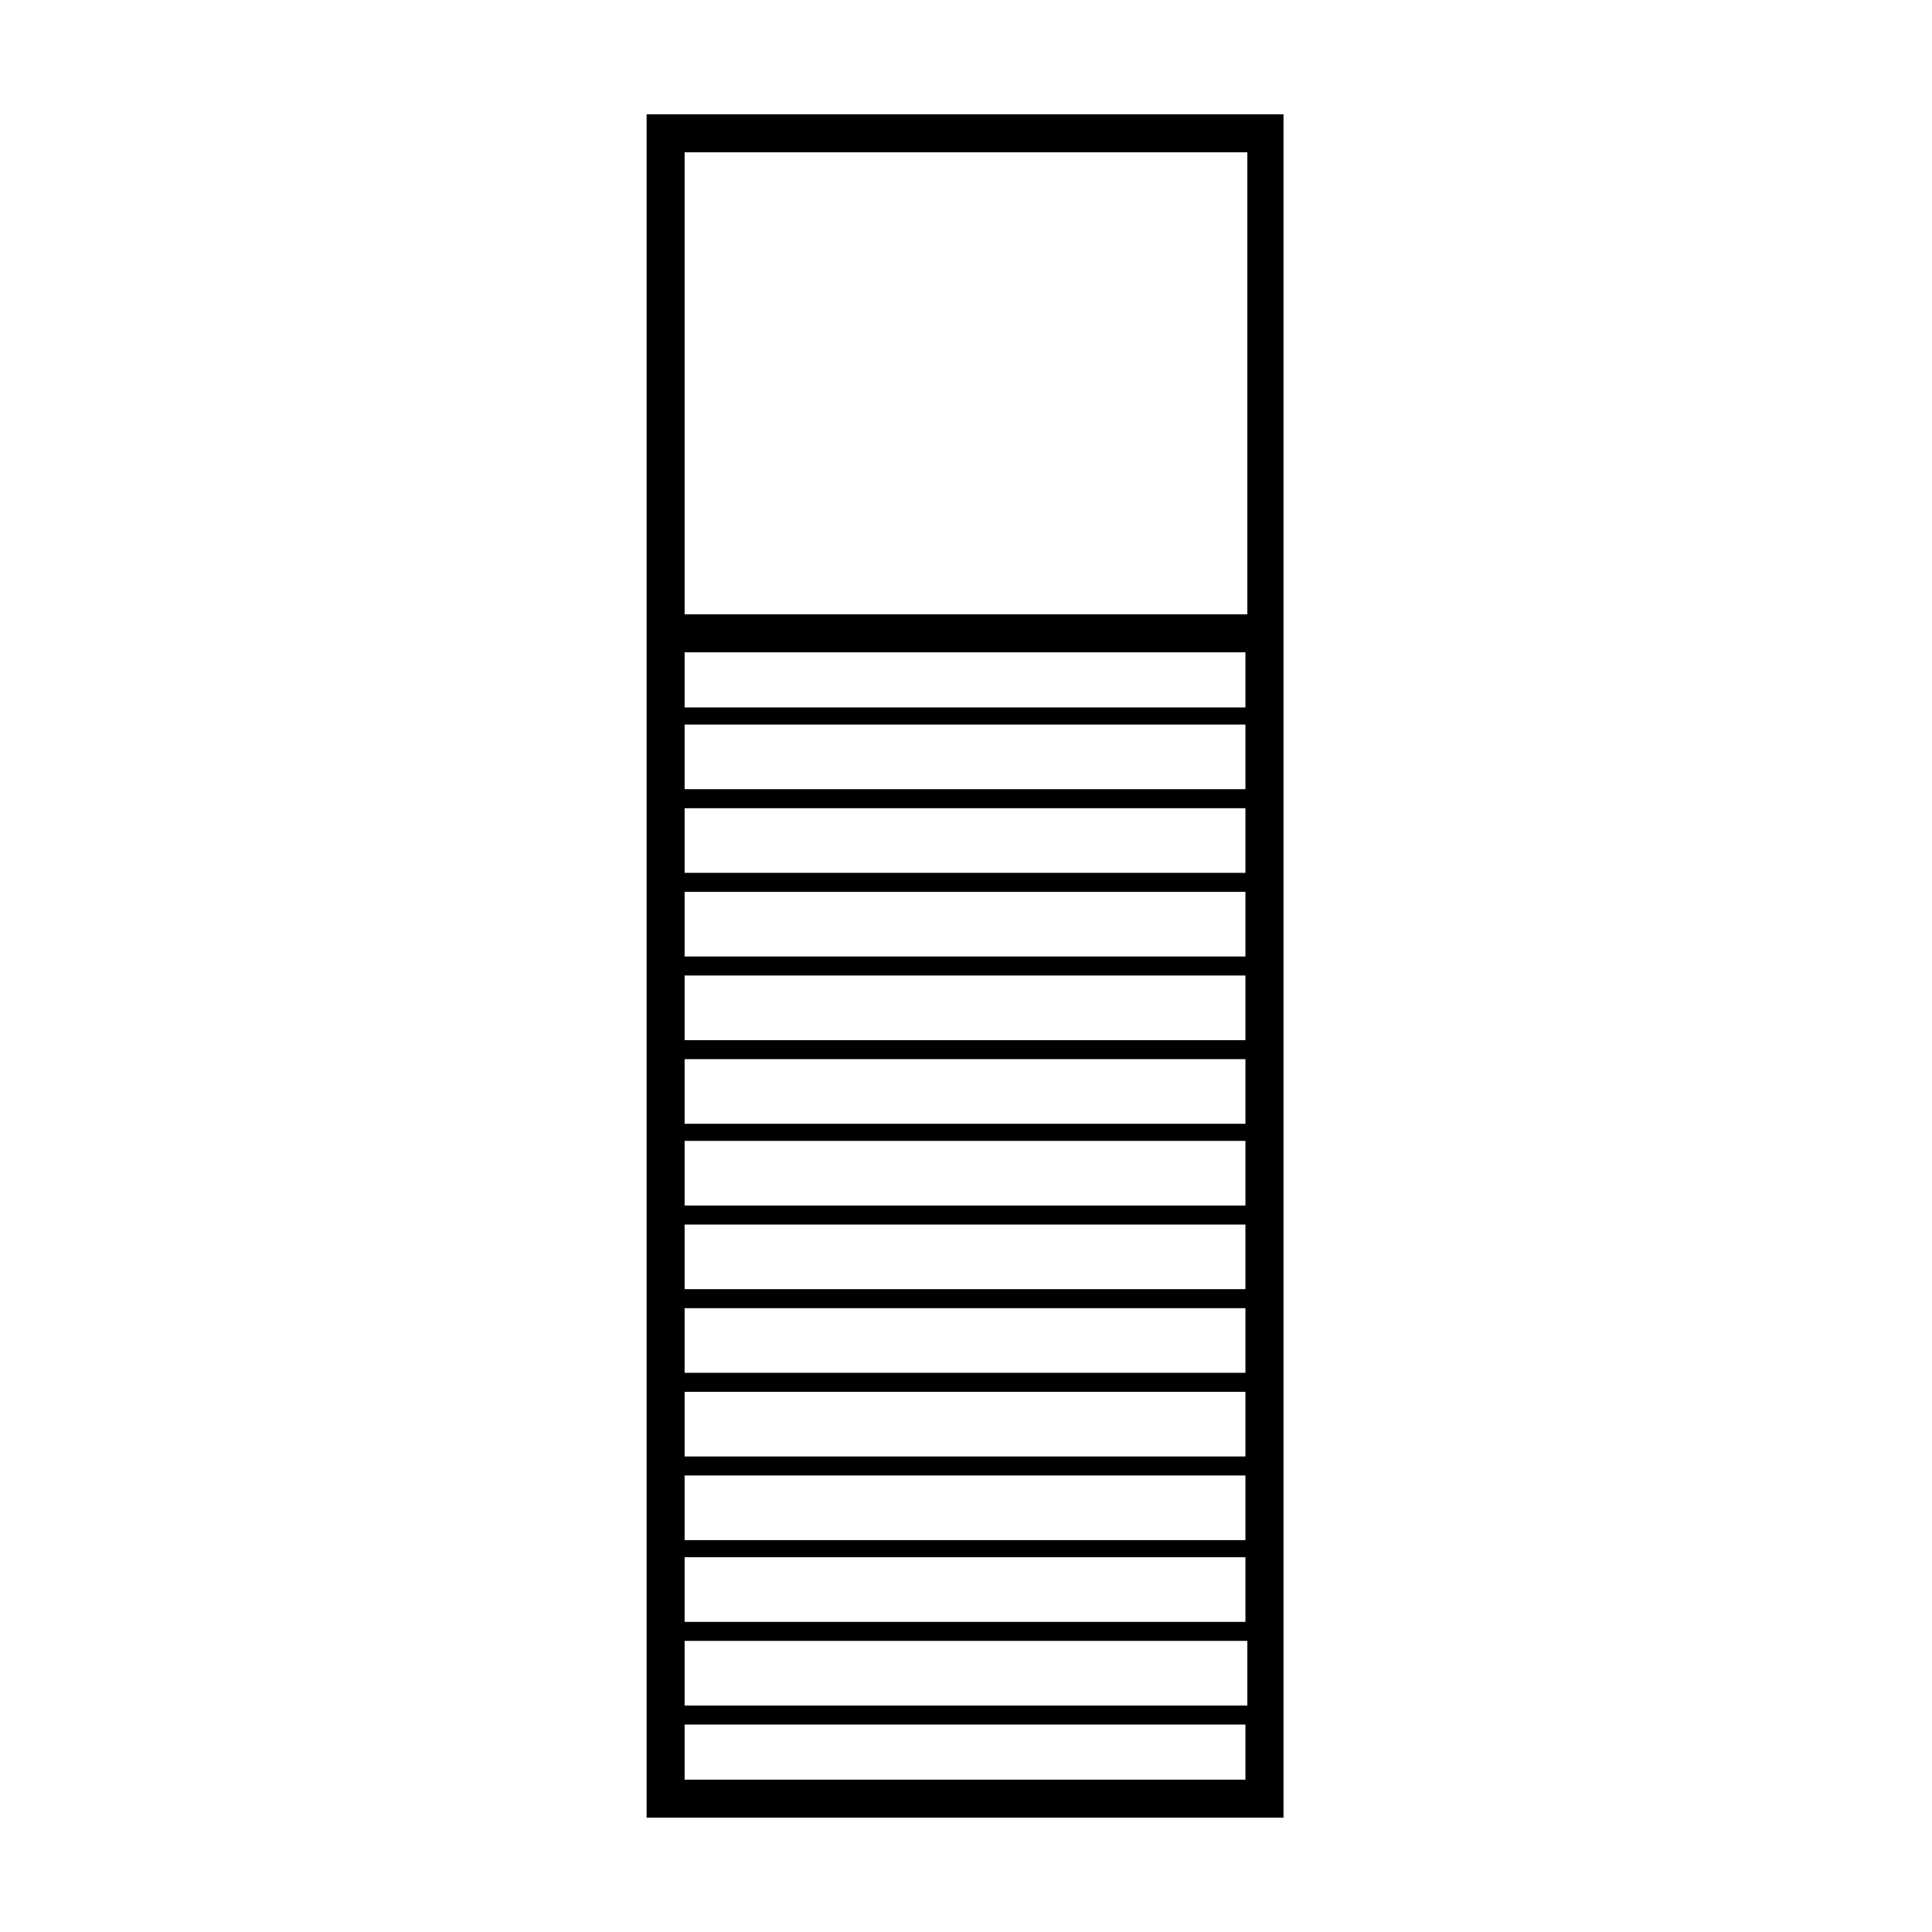
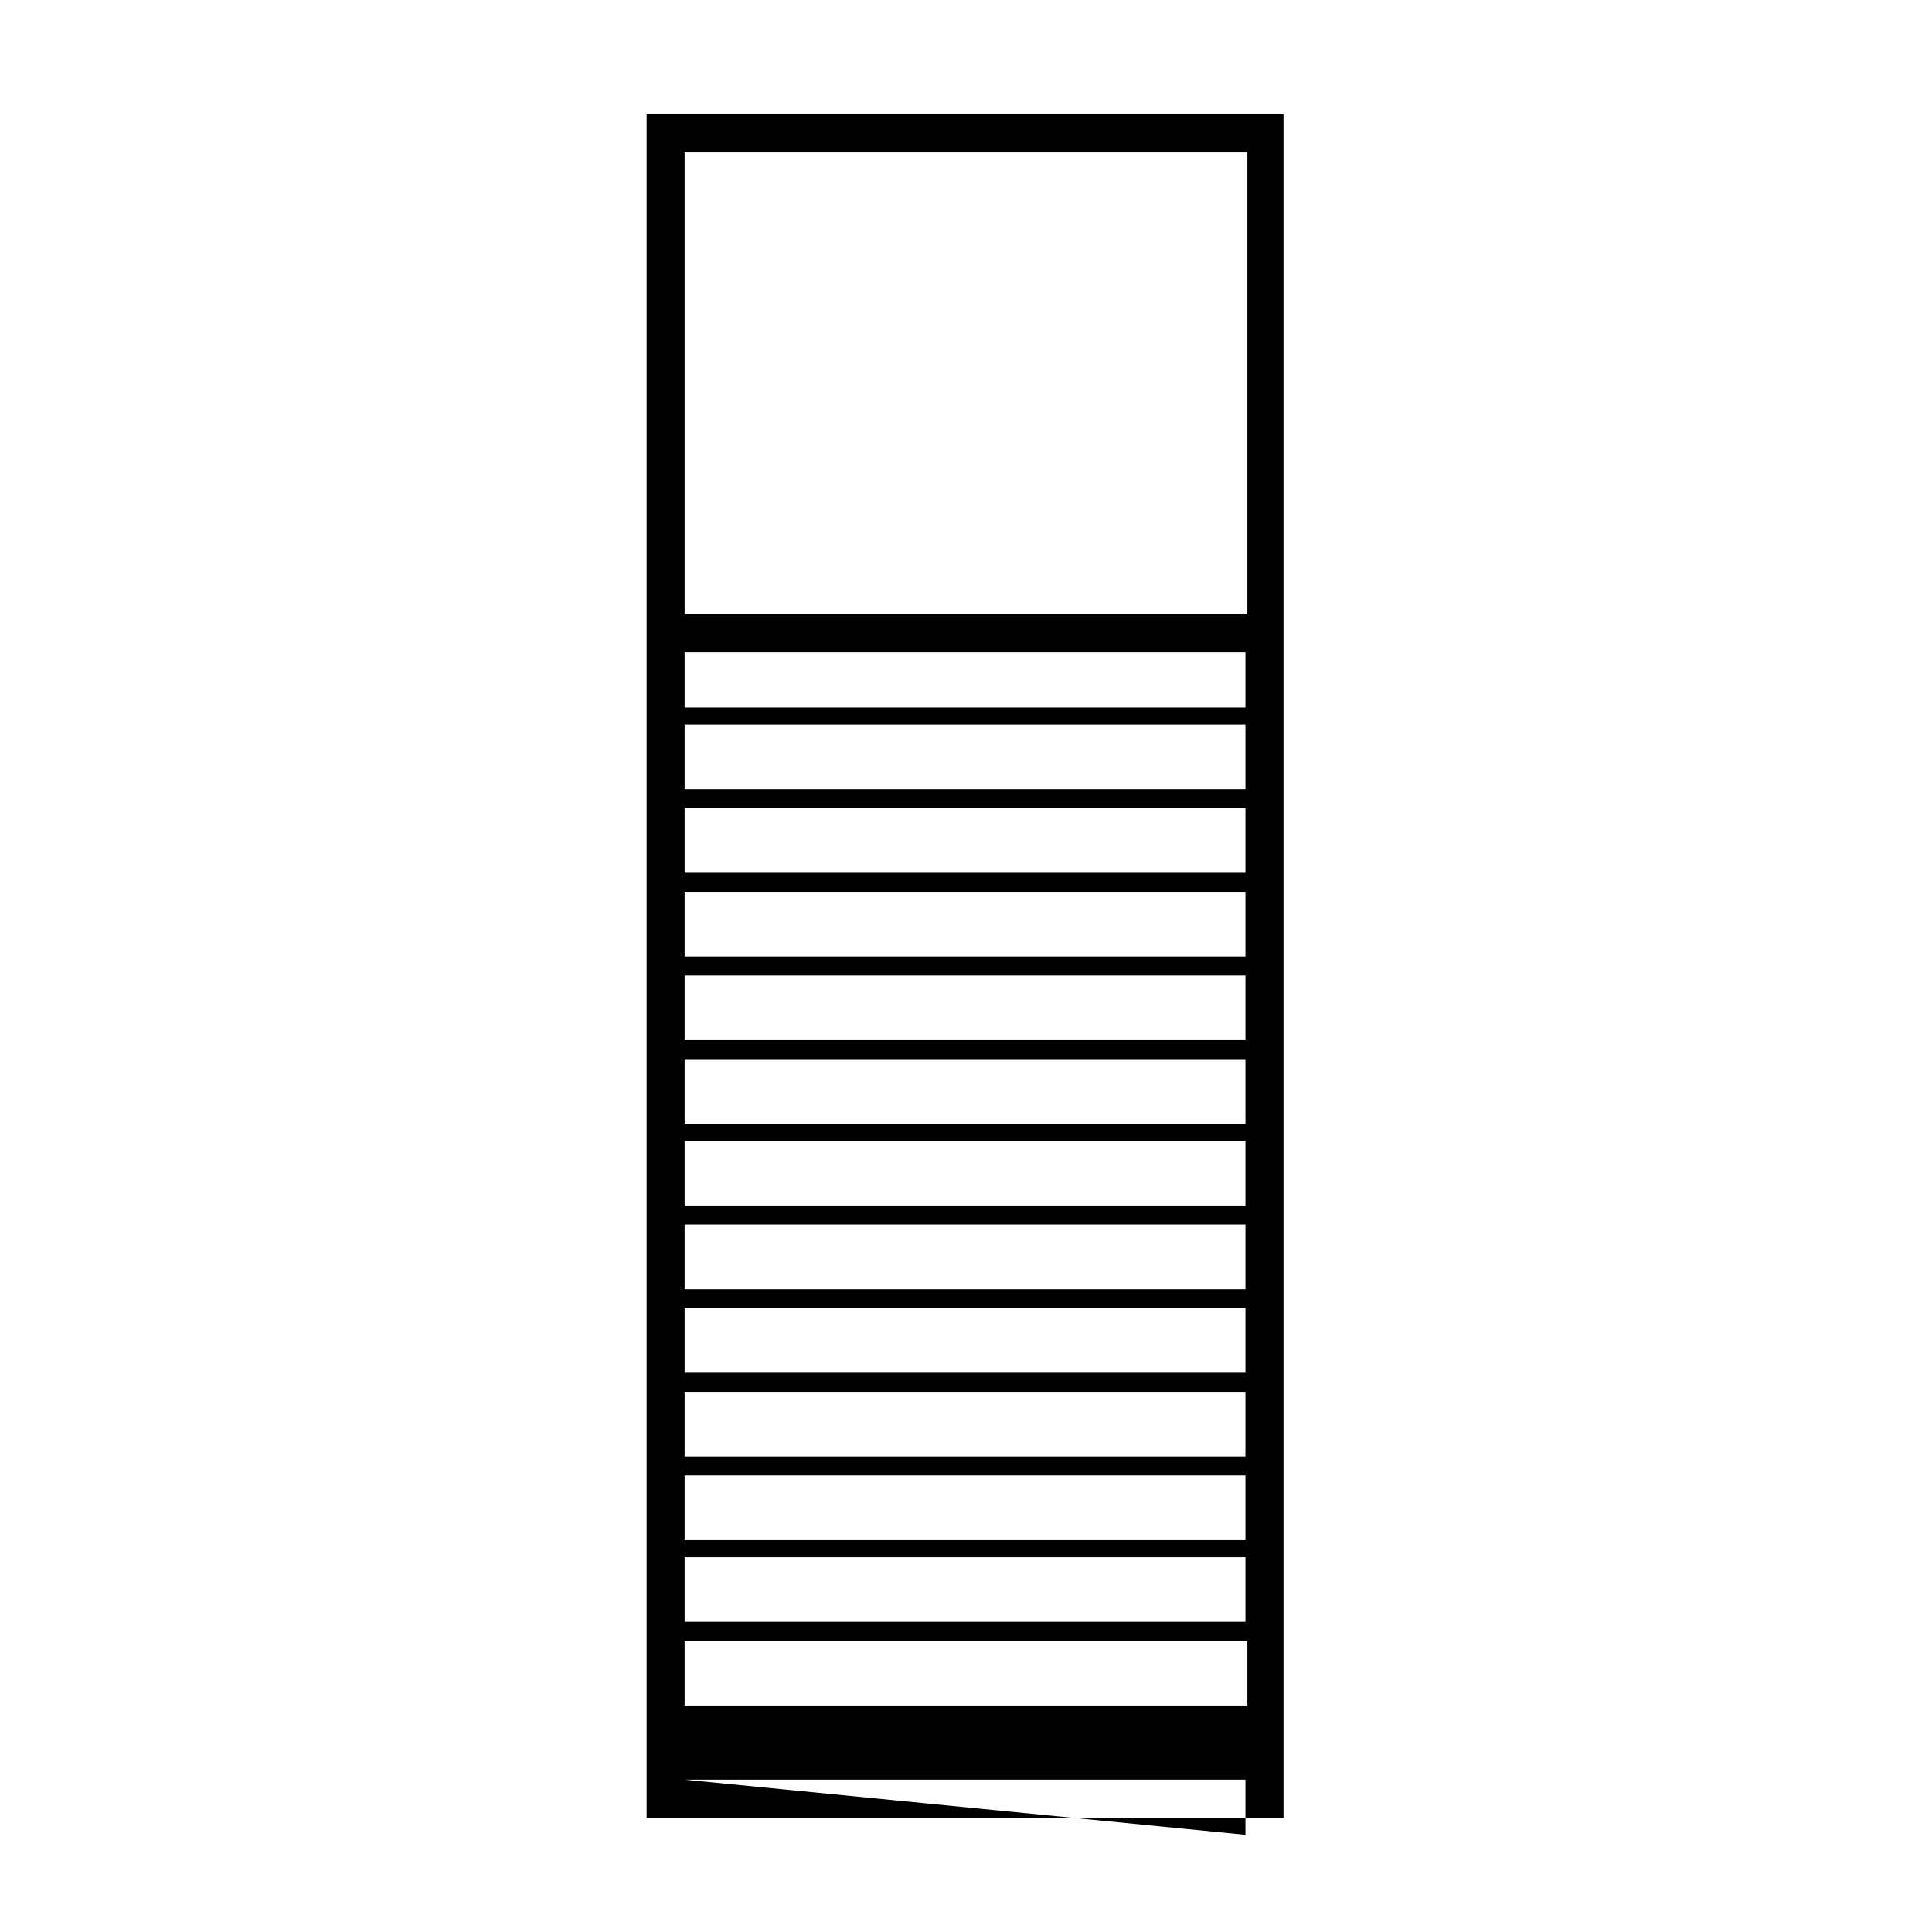
<svg xmlns="http://www.w3.org/2000/svg" fill="#000000" width="800px" height="800px" version="1.1" viewBox="144 144 512 512">
-   <path d="m315.36 174.29v451.41h168.78v-451.41zm159.2 10.074v122.43h-149.13v-122.43zm-149.13 389.45v-17.129h148.62v17.129zm149.13 5.039v17.129h-149.13v-17.129zm-149.13-26.703v-17.129h148.62v17.129zm0-22.168v-17.129h148.62v17.129zm0-22.168v-17.129h148.62v17.129zm0-22.168v-17.129h148.62v17.129zm0-22.168v-17.129h148.62v17.129zm0-21.66v-17.129h148.62v17.129zm0-22.168v-17.129h148.62v17.129zm0-22.168v-17.129h148.62v17.129zm0-22.168v-17.129h148.62v17.129zm0-22.168v-17.129h148.62v17.129zm0-21.664v-14.609h148.62v14.609zm0 284.15v-14.609h148.62v14.609z" />
+   <path d="m315.36 174.29v451.41h168.78v-451.41zm159.2 10.074v122.43h-149.13v-122.43zm-149.13 389.45v-17.129h148.62v17.129zm149.13 5.039v17.129h-149.13v-17.129zm-149.13-26.703v-17.129h148.62v17.129zm0-22.168v-17.129h148.62v17.129zm0-22.168v-17.129h148.62v17.129zm0-22.168v-17.129h148.62v17.129zm0-22.168v-17.129h148.62v17.129zm0-21.66v-17.129h148.62v17.129zm0-22.168v-17.129h148.62v17.129zm0-22.168v-17.129h148.62v17.129zm0-22.168v-17.129h148.62v17.129zm0-22.168v-17.129h148.62v17.129zm0-21.664v-14.609h148.62v14.609zm0 284.15h148.62v14.609z" />
</svg>